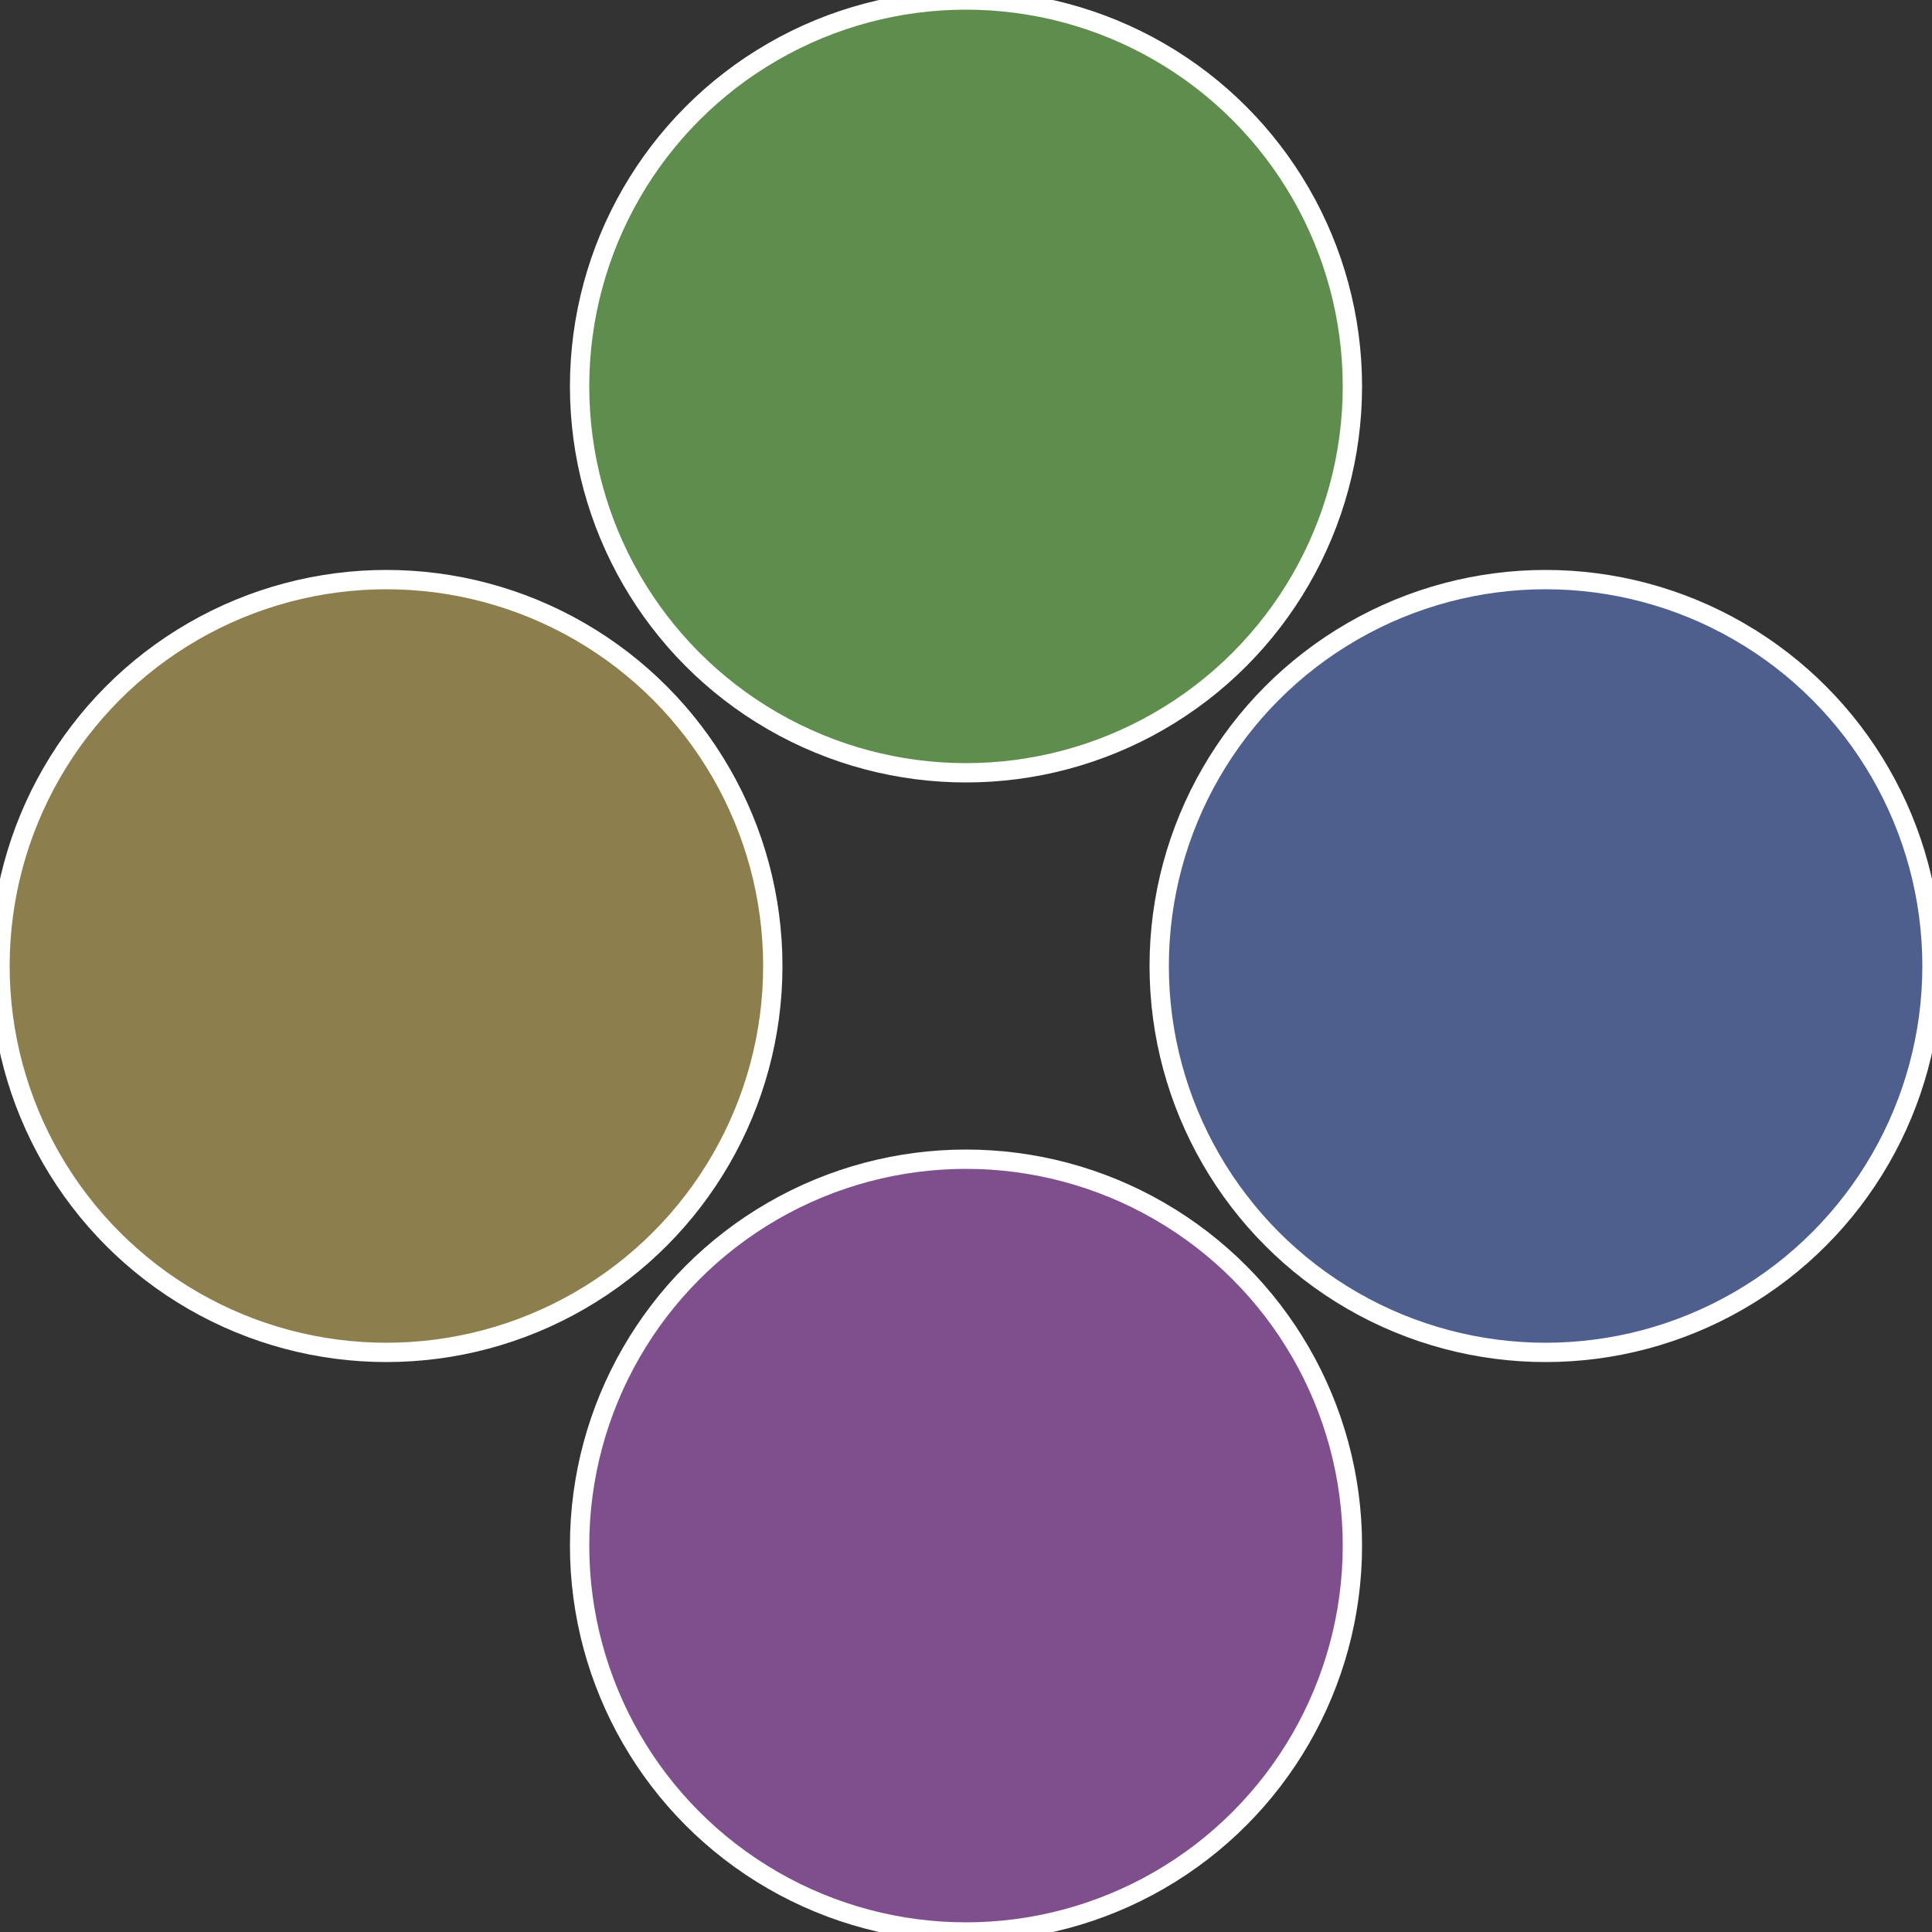
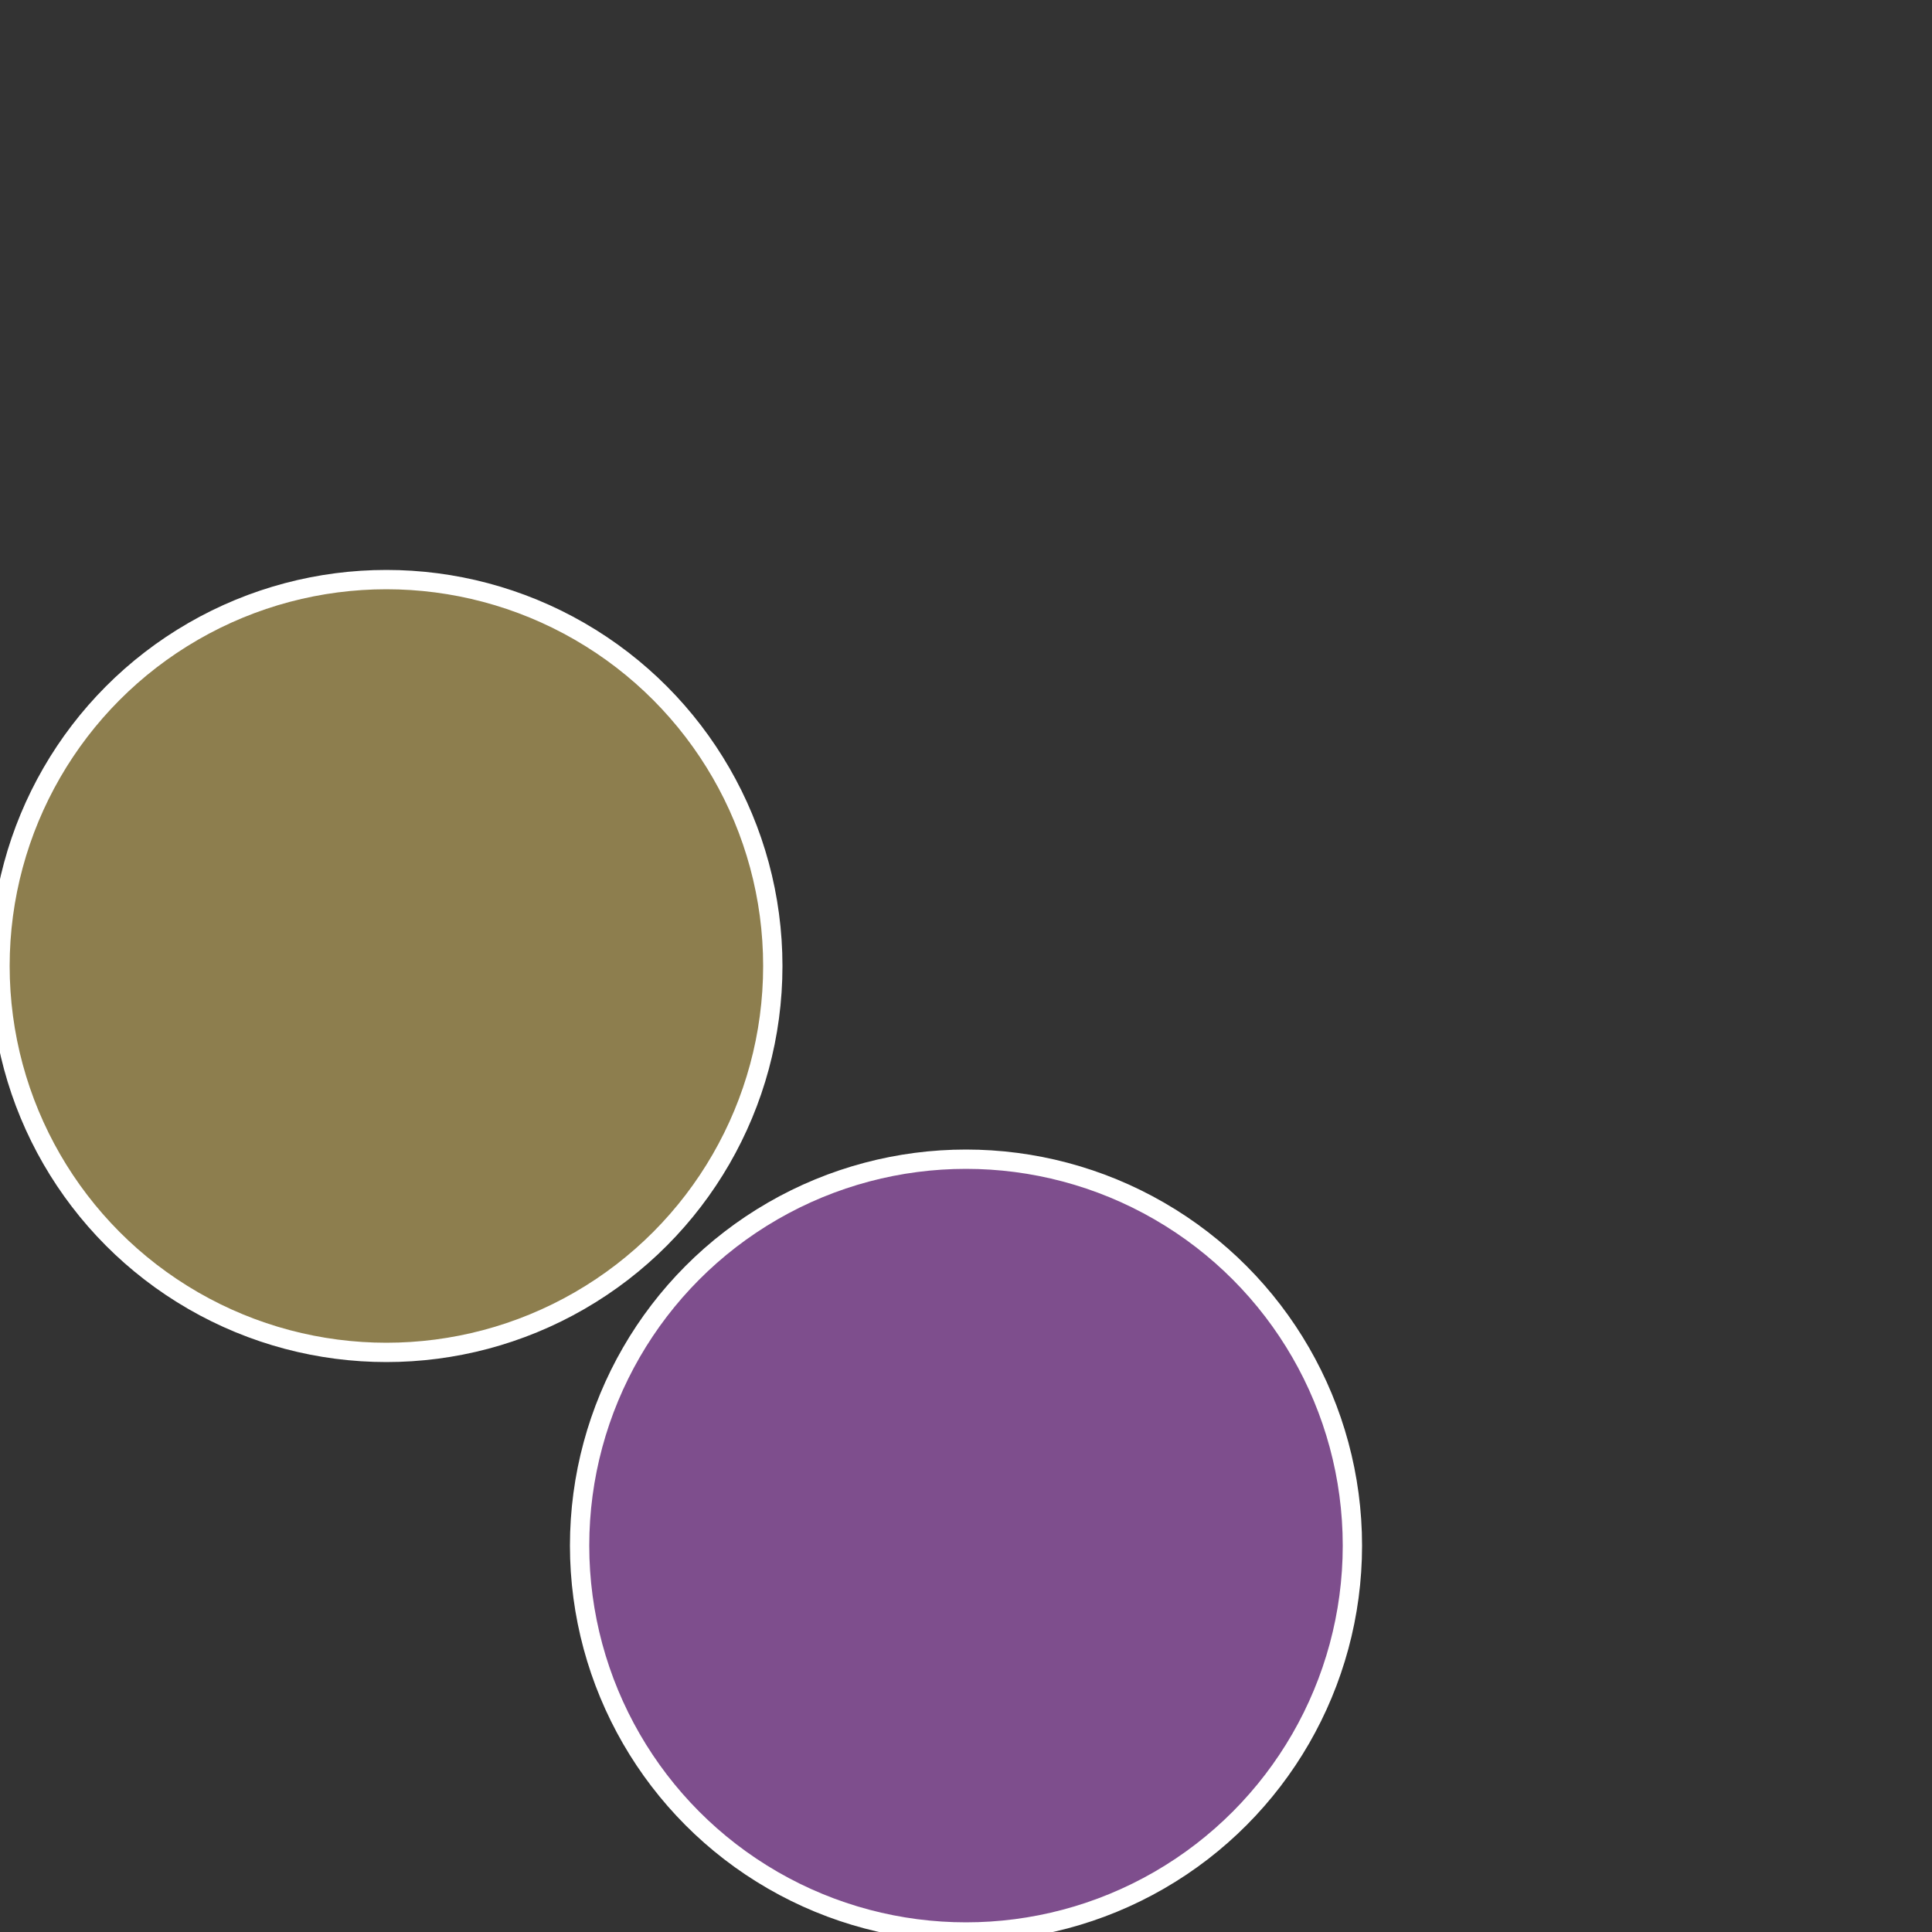
<svg xmlns="http://www.w3.org/2000/svg" width="500" height="500" viewBox="-1 -1 2 2">
  <rect x="-1" y="-1" width="2" height="2" fill="#333333" stroke="none" />
-   <circle cx="0.6" cy="0" r="0.4" fill="#4e5e8d" stroke="#fff" stroke-width="1%" />
  <circle cx="3.6739403974421E-17" cy="0.6" r="0.4" fill="#7e4e8d" stroke="#fff" stroke-width="1%" />
  <circle cx="-0.6" cy="7.3478807948841E-17" r="0.4" fill="#8d7e4e" stroke="#fff" stroke-width="1%" />
-   <circle cx="-1.1021821192326E-16" cy="-0.6" r="0.4" fill="#5e8d4e" stroke="#fff" stroke-width="1%" />
</svg>